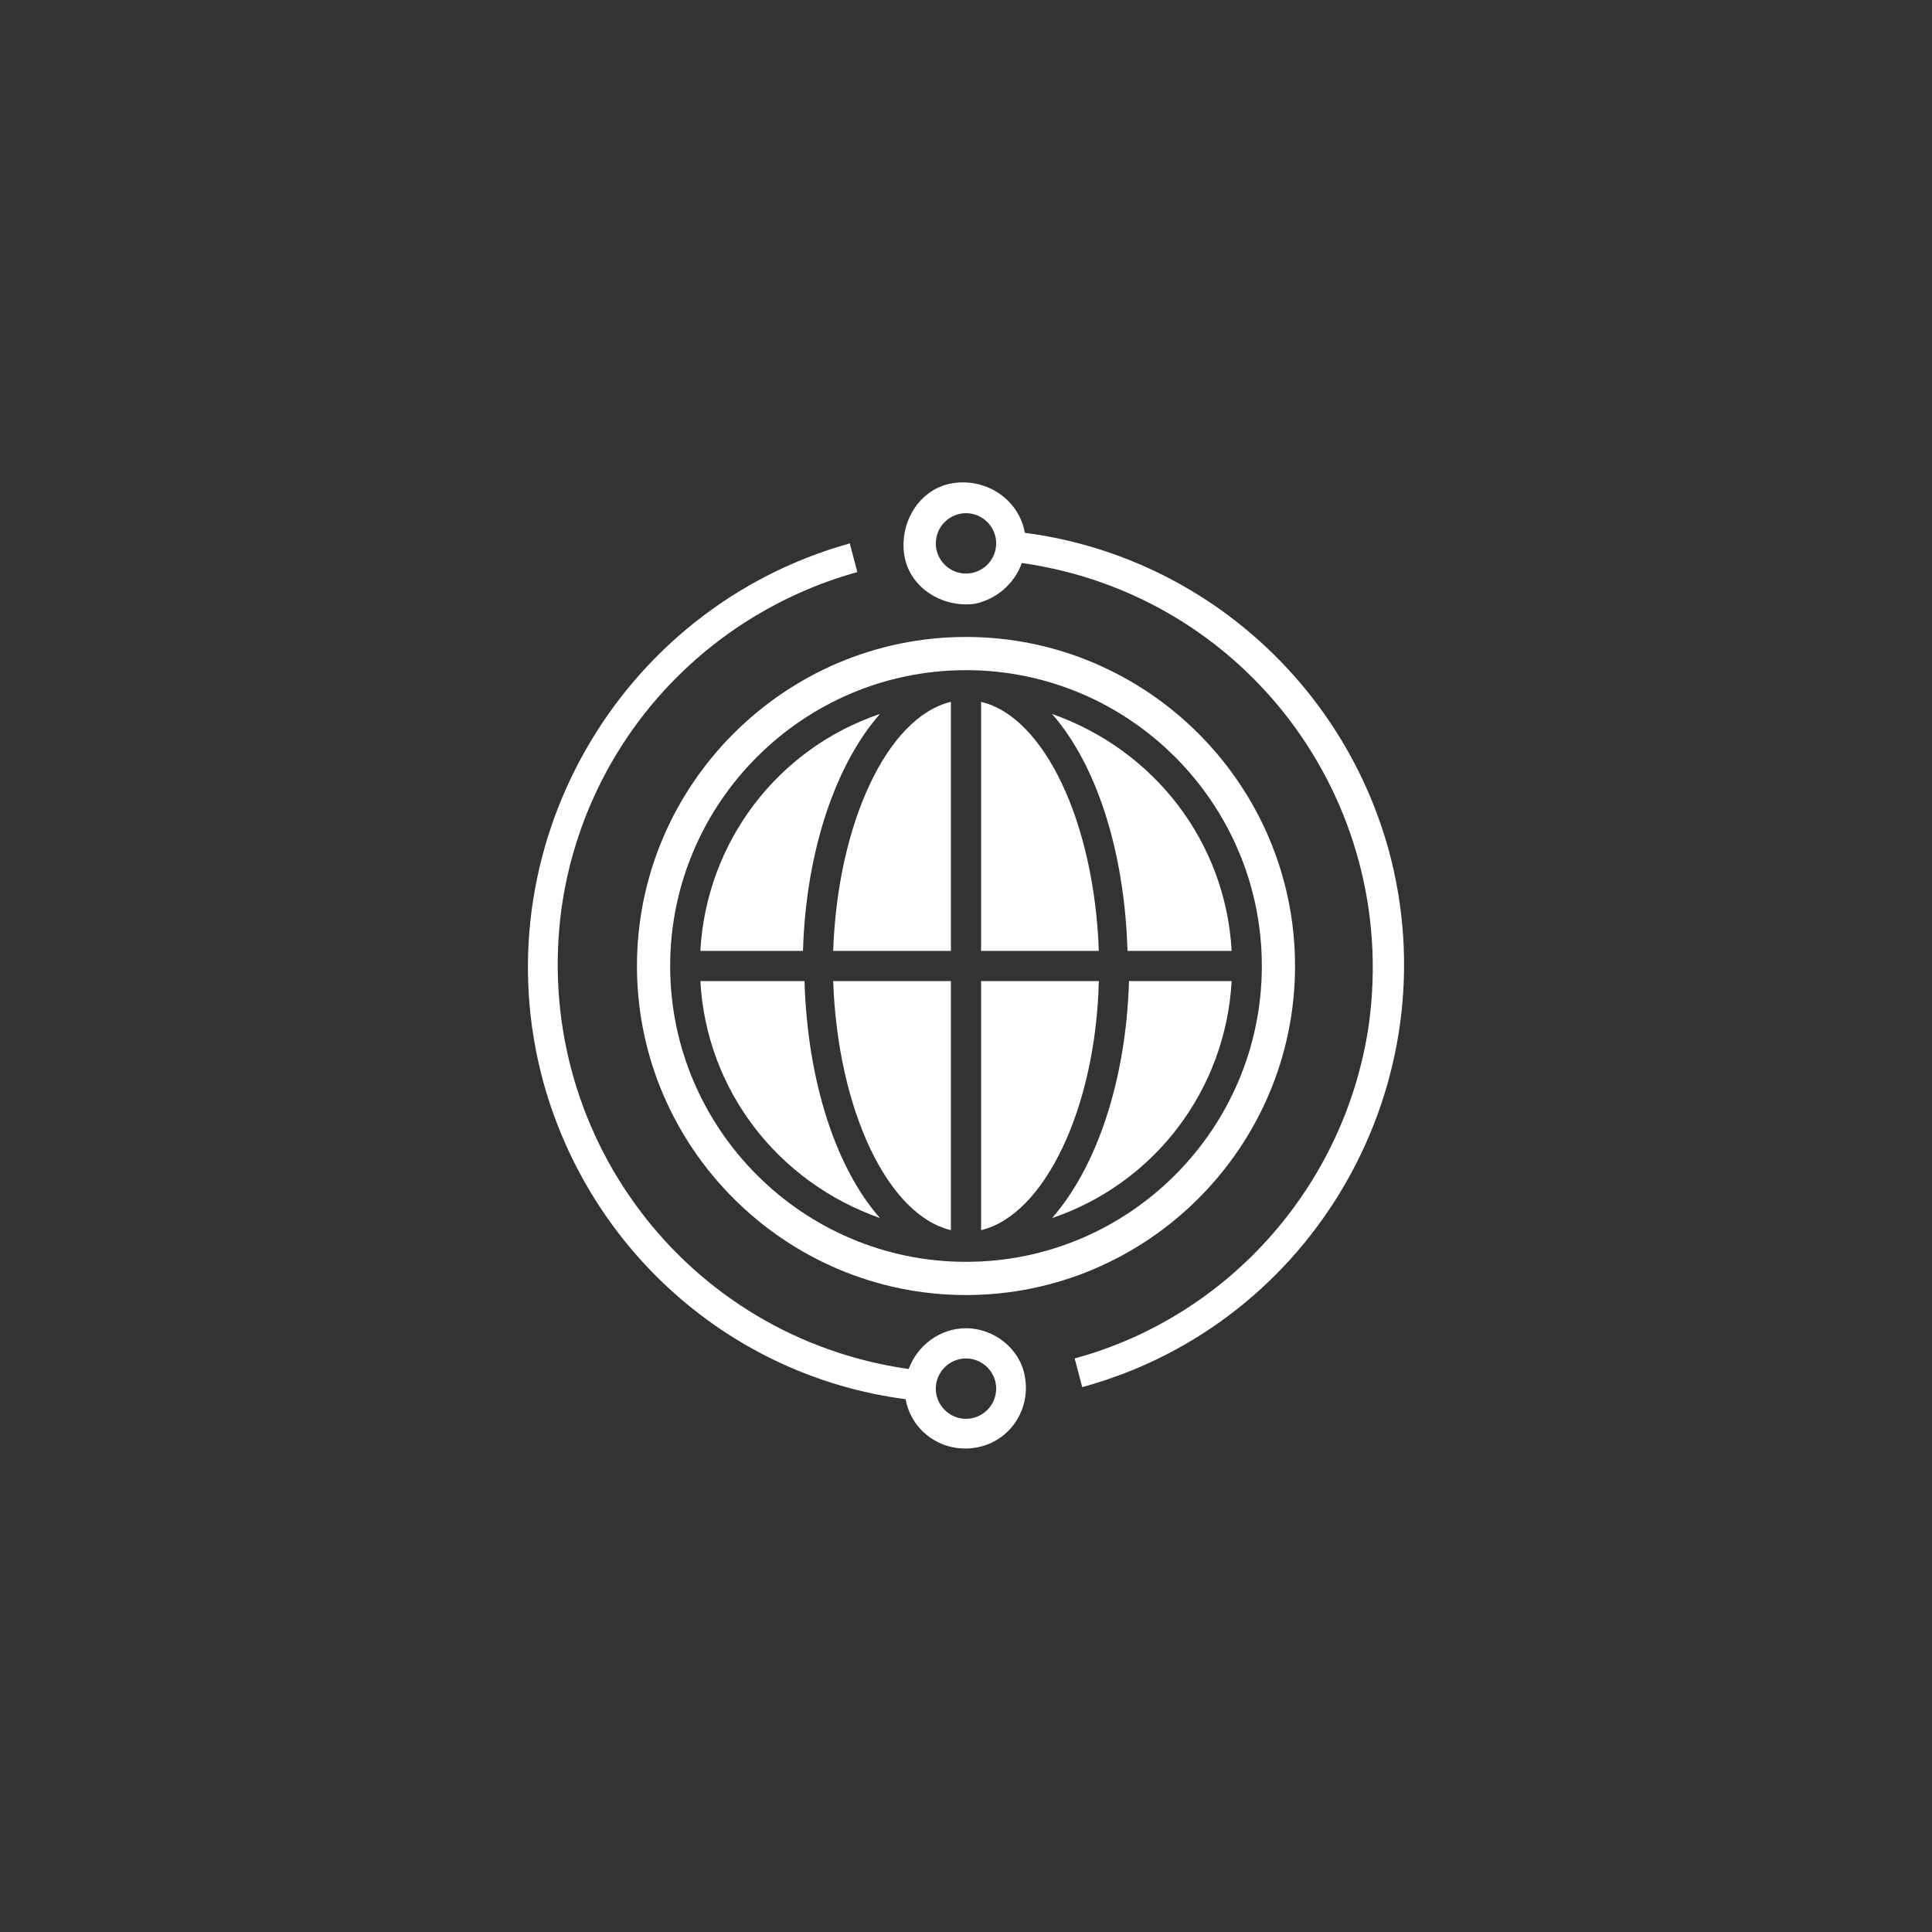
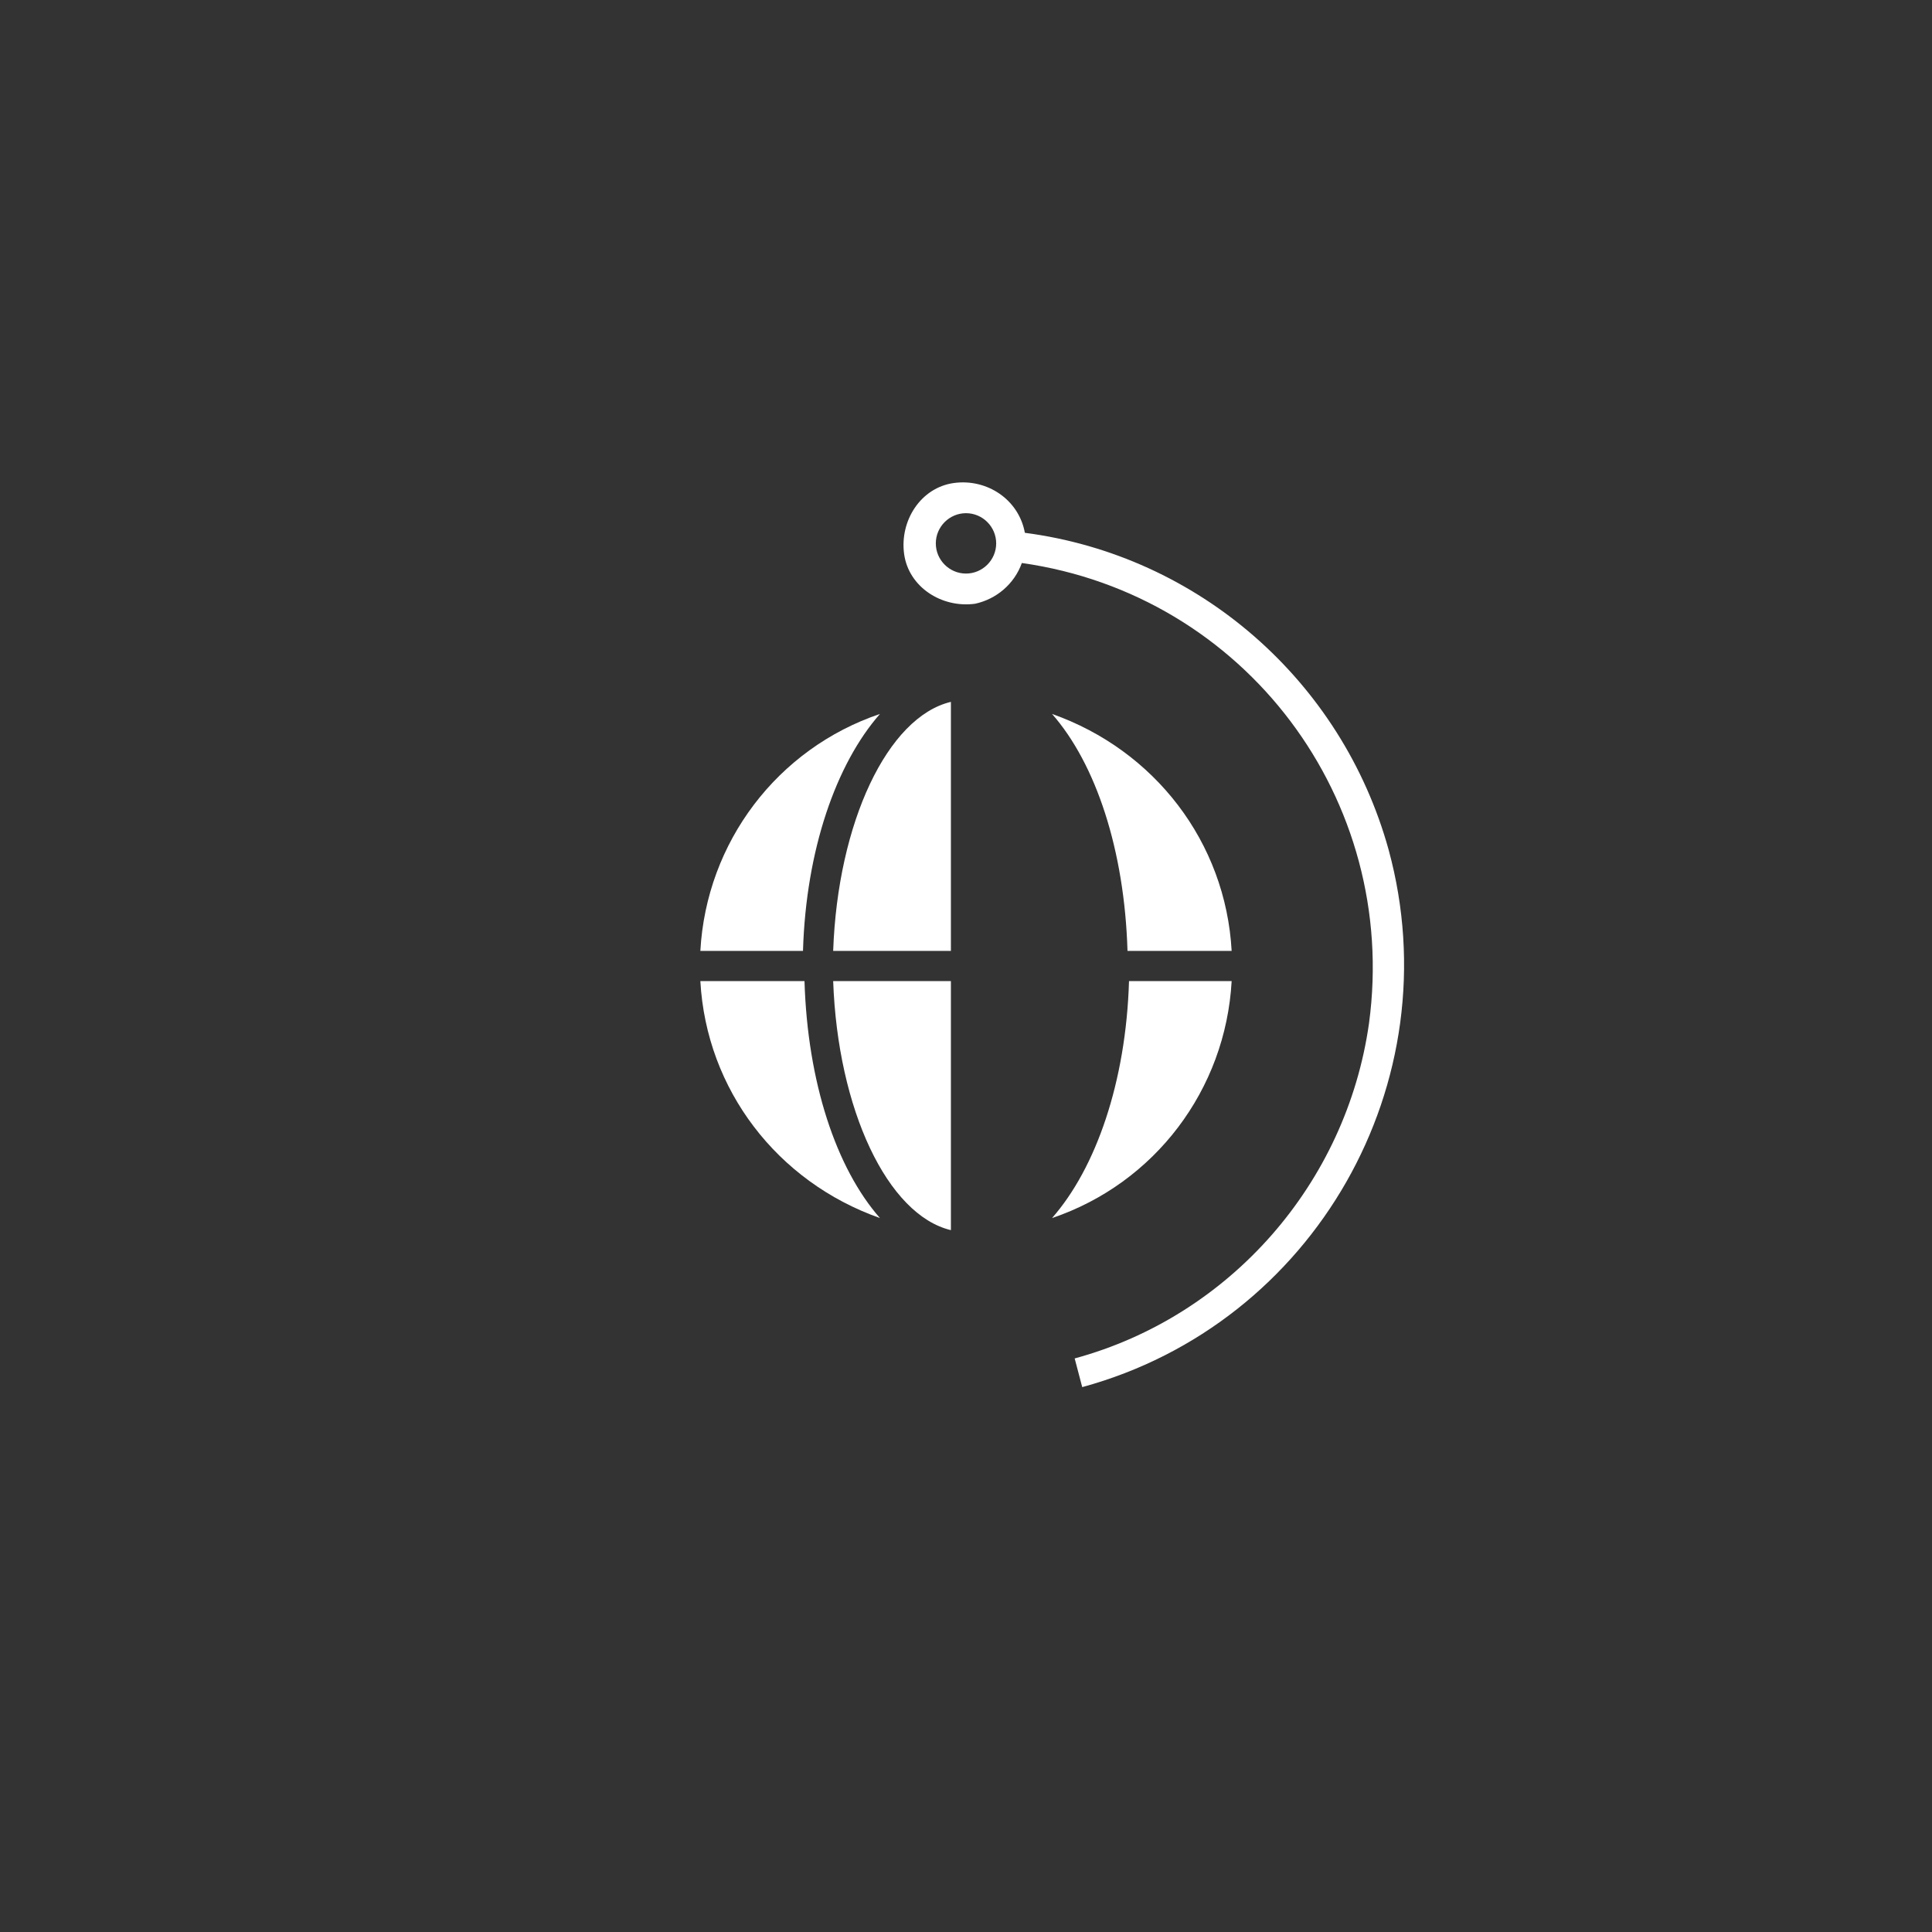
<svg xmlns="http://www.w3.org/2000/svg" version="1.1" id="Layer_1" x="0px" y="0px" viewBox="0 0 128 128" style="enable-background:new 0 0 128 128;" xml:space="preserve">
  <rect x="0" y="0" width="128" height="128" fill="#333333" stroke="none" />
  <style type="text/css">
	.st0{fill:#FFFFFF;}
</style>
  <path class="st0" d="M81.6,63c-0.4-7.2-5.1-13.3-11.9-15.7c2.9,3.3,4.8,9,5,15.7H81.6z" />
  <path class="st0" d="M63,81.5V65h-7.8C55.5,73.5,58.8,80.5,63,81.5z" />
  <path class="st0" d="M46.4,65c0.4,7.2,5.1,13.3,11.9,15.7c-2.9-3.3-4.8-9-5-15.7H46.4z" />
  <path class="st0" d="M58.3,47.3c-6.8,2.3-11.5,8.5-11.9,15.7h6.8C53.4,56.3,55.4,50.6,58.3,47.3z" />
  <path class="st0" d="M55.2,63H63V46.5C58.8,47.5,55.5,54.5,55.2,63z" />
-   <path class="st0" d="M65,46.5V63h7.8C72.5,54.5,69.2,47.5,65,46.5z" />
-   <path class="st0" d="M64,42.2C52,42.2,42.2,52,42.2,64S52,85.8,64,85.8c12,0,21.8-9.8,21.8-21.8c0,0,0,0,0,0  C85.8,52,76,42.2,64,42.2C64,42.2,64,42.2,64,42.2z M64,83.6c-10.8,0-19.6-8.8-19.6-19.6S53.2,44.4,64,44.4S83.6,53.2,83.6,64v0  C83.6,74.8,74.8,83.6,64,83.6z" />
  <path class="st0" d="M69.7,80.7c6.8-2.3,11.5-8.5,11.9-15.7h-6.8C74.6,71.7,72.6,77.4,69.7,80.7z" />
-   <path class="st0" d="M65,65v16.5c4.2-1,7.6-8.1,7.8-16.5L65,65z" />
  <path class="st0" d="M67.9,35.3c-0.4-2.2-2.5-3.6-4.7-3.3s-3.6,2.5-3.3,4.7s2.5,3.6,4.7,3.3c1.4-0.3,2.6-1.3,3.1-2.7  c14.8,2.1,25,15.7,23,30.5C89.2,78.4,81.5,87.2,71.2,90l0.5,1.9C87.1,87.7,96.2,71.7,92,56.3C88.9,45.1,79.4,36.8,67.9,35.3  L67.9,35.3z M64,38c-1.1,0-2-0.9-2-2s0.9-2,2-2s2,0.9,2,2C66,37.1,65.1,38,64,38z" />
-   <path class="st0" d="M64,88c-1.7,0-3.2,1.1-3.8,2.7c-14.8-2.1-25-15.7-23-30.5c1.5-10.7,9.2-19.4,19.6-22.3L56.3,36  C40.9,40.3,31.8,56.3,36,71.7c3.1,11.2,12.5,19.5,24,21c0.4,2.2,2.5,3.6,4.7,3.2c2.2-0.4,3.6-2.5,3.2-4.7C67.6,89.4,65.9,88,64,88z   M64,94c-1.1,0-2-0.9-2-2s0.9-2,2-2s2,0.9,2,2C66,93.1,65.1,94,64,94z" />
</svg>